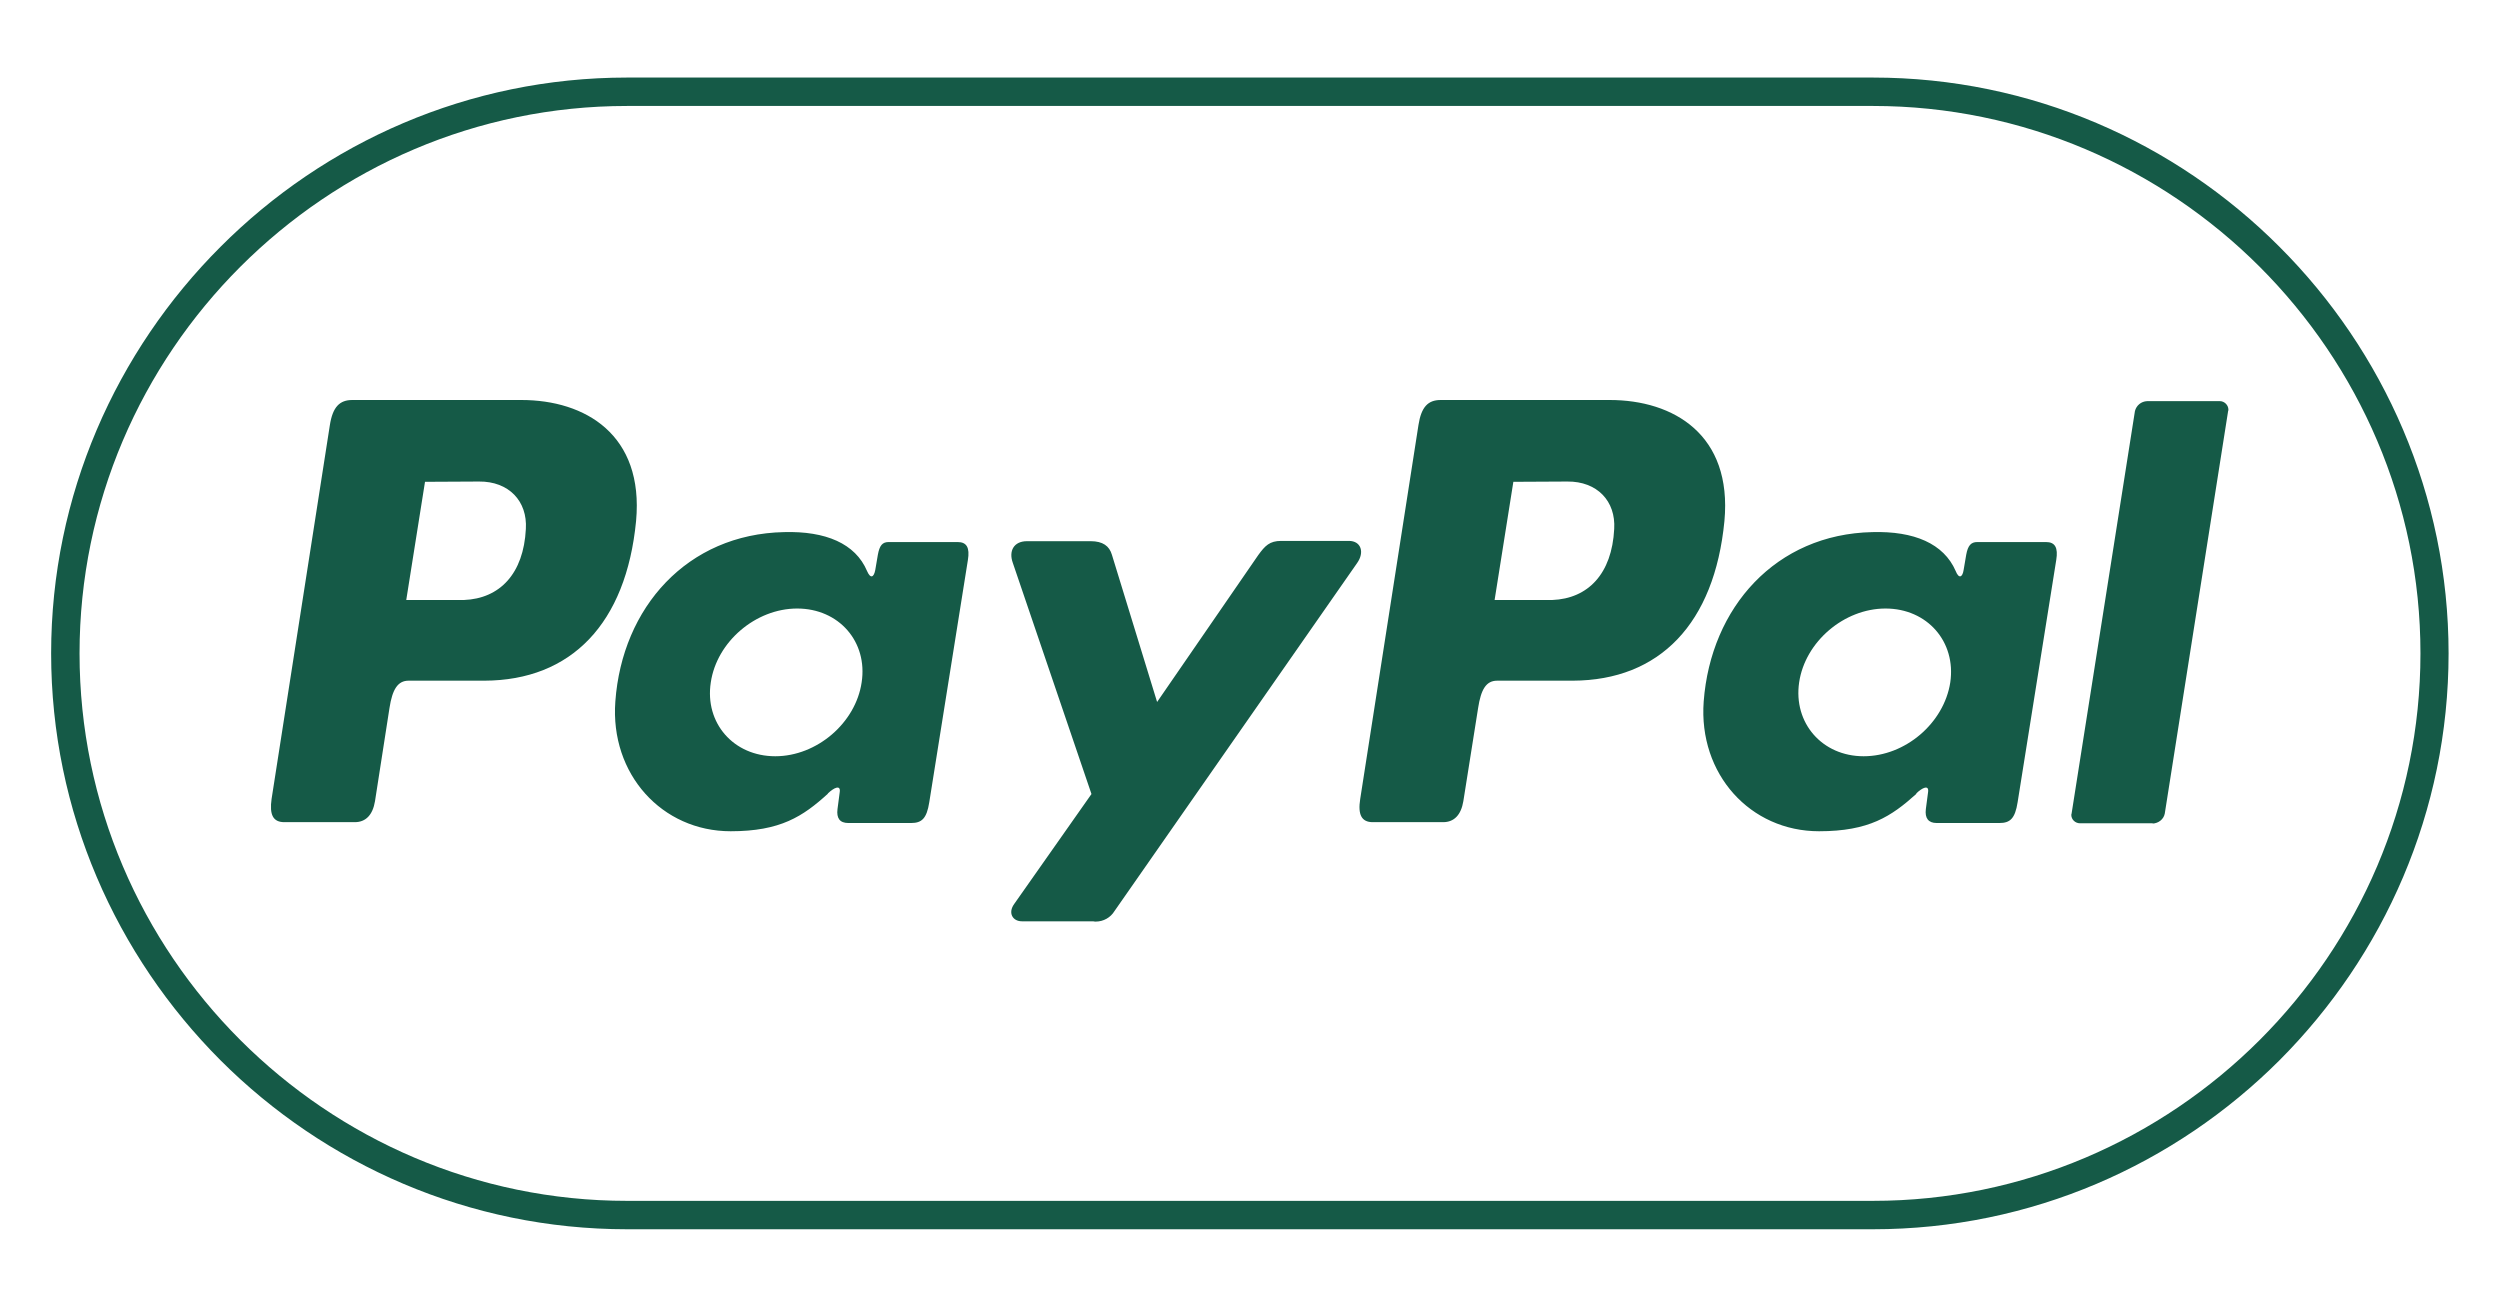
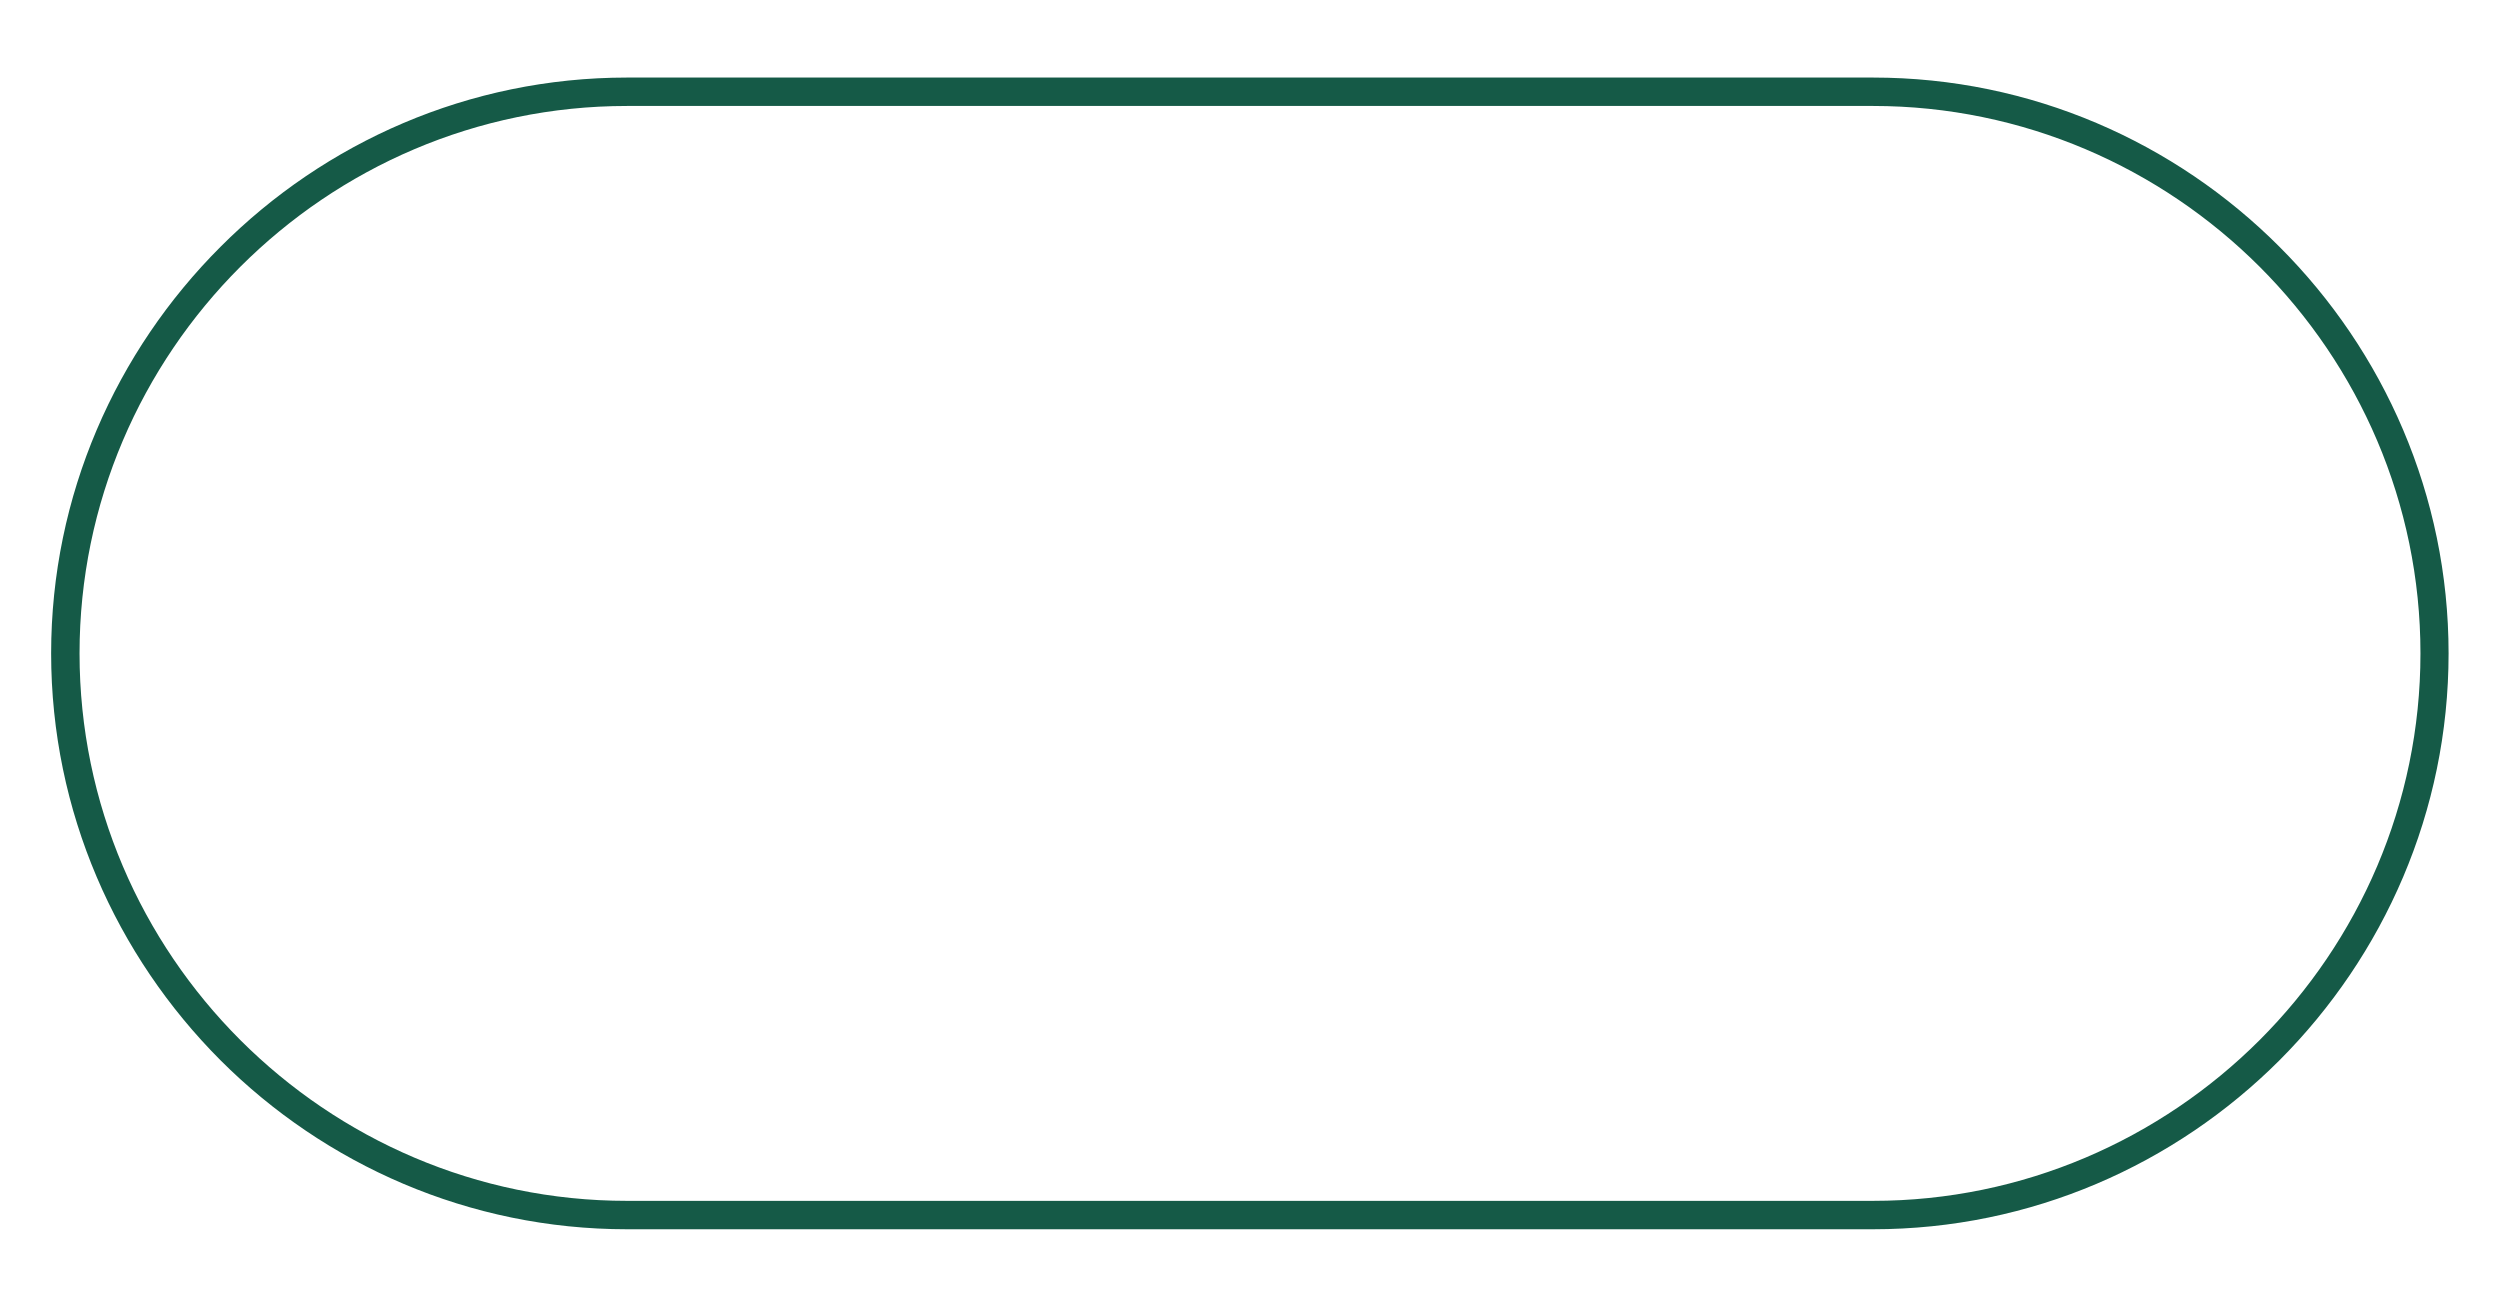
<svg xmlns="http://www.w3.org/2000/svg" width="88" height="46" viewBox="0 0 8800 4600" shape-rendering="geometricPrecision" image-rendering="optimizeQuality" fill-rule="evenodd" fill="#155a47">
  <path d="M2207 4227h4386c529 0 1012-217 1361-566s566-831 566-1361-217-1012-566-1361-832-566-1361-566H2207c-530 0-1012 217-1361 566s-566 831-566 1361 217 1012 566 1361 831 566 1361 566zm4386 100H2207c-557 0-1064-228-1431-595-367-368-596-875-596-1432S409 1236 776 869c367-368 874-596 1431-596h4386c557 0 1064 228 1431 596 367 367 595 874 595 1431s-228 1064-595 1432c-367 367-874 595-1431 595z" fill-rule="nonzero" />
-   <path d="M1835 1408c225 0 432 122 404 426-35 361-228 561-534 562h-267c-38 0-57 31-67 96l-51 328c-8 49-33 74-71 74h-248c-40 0-53-26-45-82l205-1315c10-65 35-89 79-89h594 1zm-405 704h203c126-5 210-92 218-250 6-98-60-168-165-167l-190 1-66 416h0zm1484 681c22-21 45-31 42-6l-8 61c-4 32 8 49 38 49h221c37 0 55-15 64-73l136-853c7-43-4-63-36-63h-243c-22 0-32 12-38 45l-9 53c-5 27-17 32-29 4-41-97-146-141-292-137-341 7-570 265-594 596-19 256 164 457 406 457 175 0 254-52 342-132h0v-1zm-185-131c-147 0-249-117-227-260 21-143 158-260 304-260 147 0 249 117 227 260-21 143-158 260-304 260h0zm1110-757h-224c-46 0-65 34-50 76l277 814-272 387c-23 32-5 61 27 61h251c3 1 6 1 9 1 27 0 52-14 66-37l854-1225c27-38 14-78-29-78h-238c-41 0-57 17-81 50l-356 517-159-518c-9-31-32-48-75-48h0zm1827-497c225 0 432 122 404 426-35 361-228 561-534 562h-266c-39 0-57 31-67 96l-52 328c-8 49-33 74-71 74h-248c-39 0-53-26-44-82l205-1316c10-64 34-88 78-88h595 0zm-405 704h203c126-5 210-92 218-250 6-98-60-168-165-167l-190 1-66 416h0zm1484 681c22-21 45-31 42-6l-8 61c-4 32 9 49 38 49h221c37 0 55-15 64-73l136-853c7-43-4-63-36-63h-242c-22 0-33 12-39 45l-9 53c-4 27-17 32-28 4-42-97-147-141-293-137-340 7-569 265-594 596-19 256 164 457 406 457 176 0 254-52 343-132h0l-1-1zm-185-131c-146 0-248-117-227-260s158-260 304-260c147 0 249 117 228 260-22 143-158 260-305 260h0zm1018 236h-255-1c-17 0-31-13-31-30 0-1 1-3 1-4l223-1417c5-20 22-34 43-35h254 2c16 0 30 14 30 30 0 2 0 3-1 5l-223 1417c-4 20-22 34-43 35l1-1z" />
</svg>